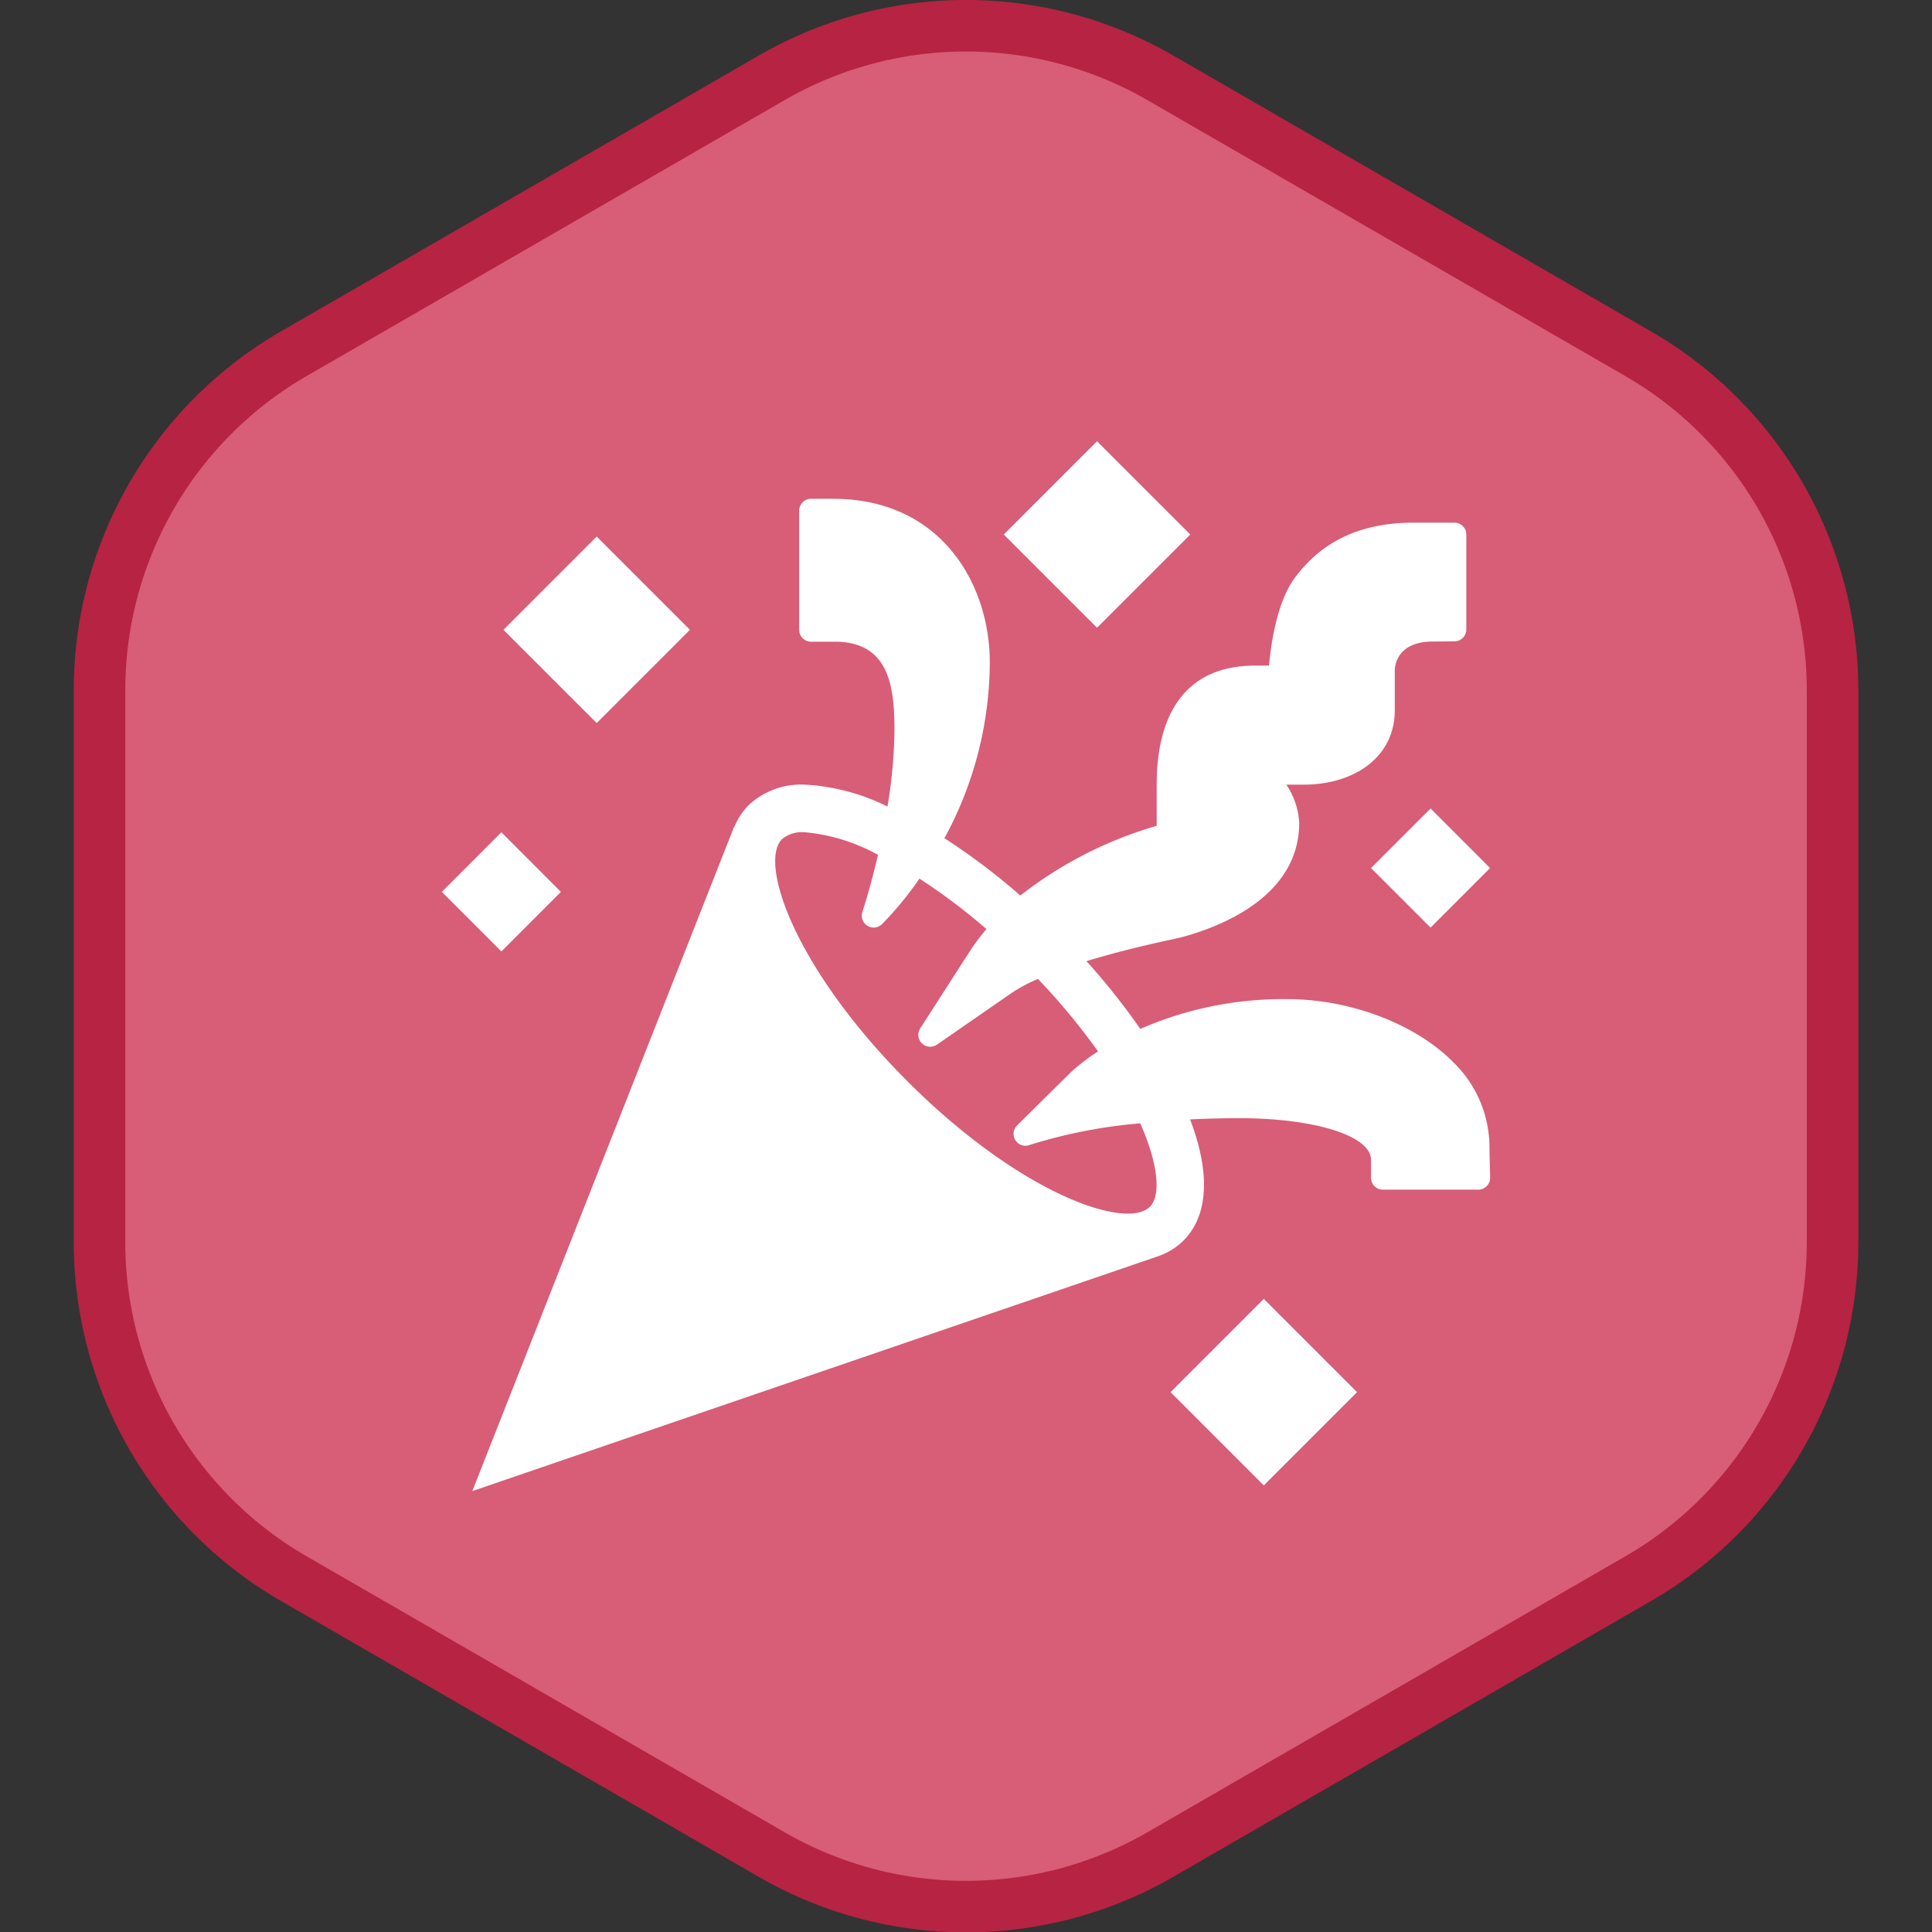
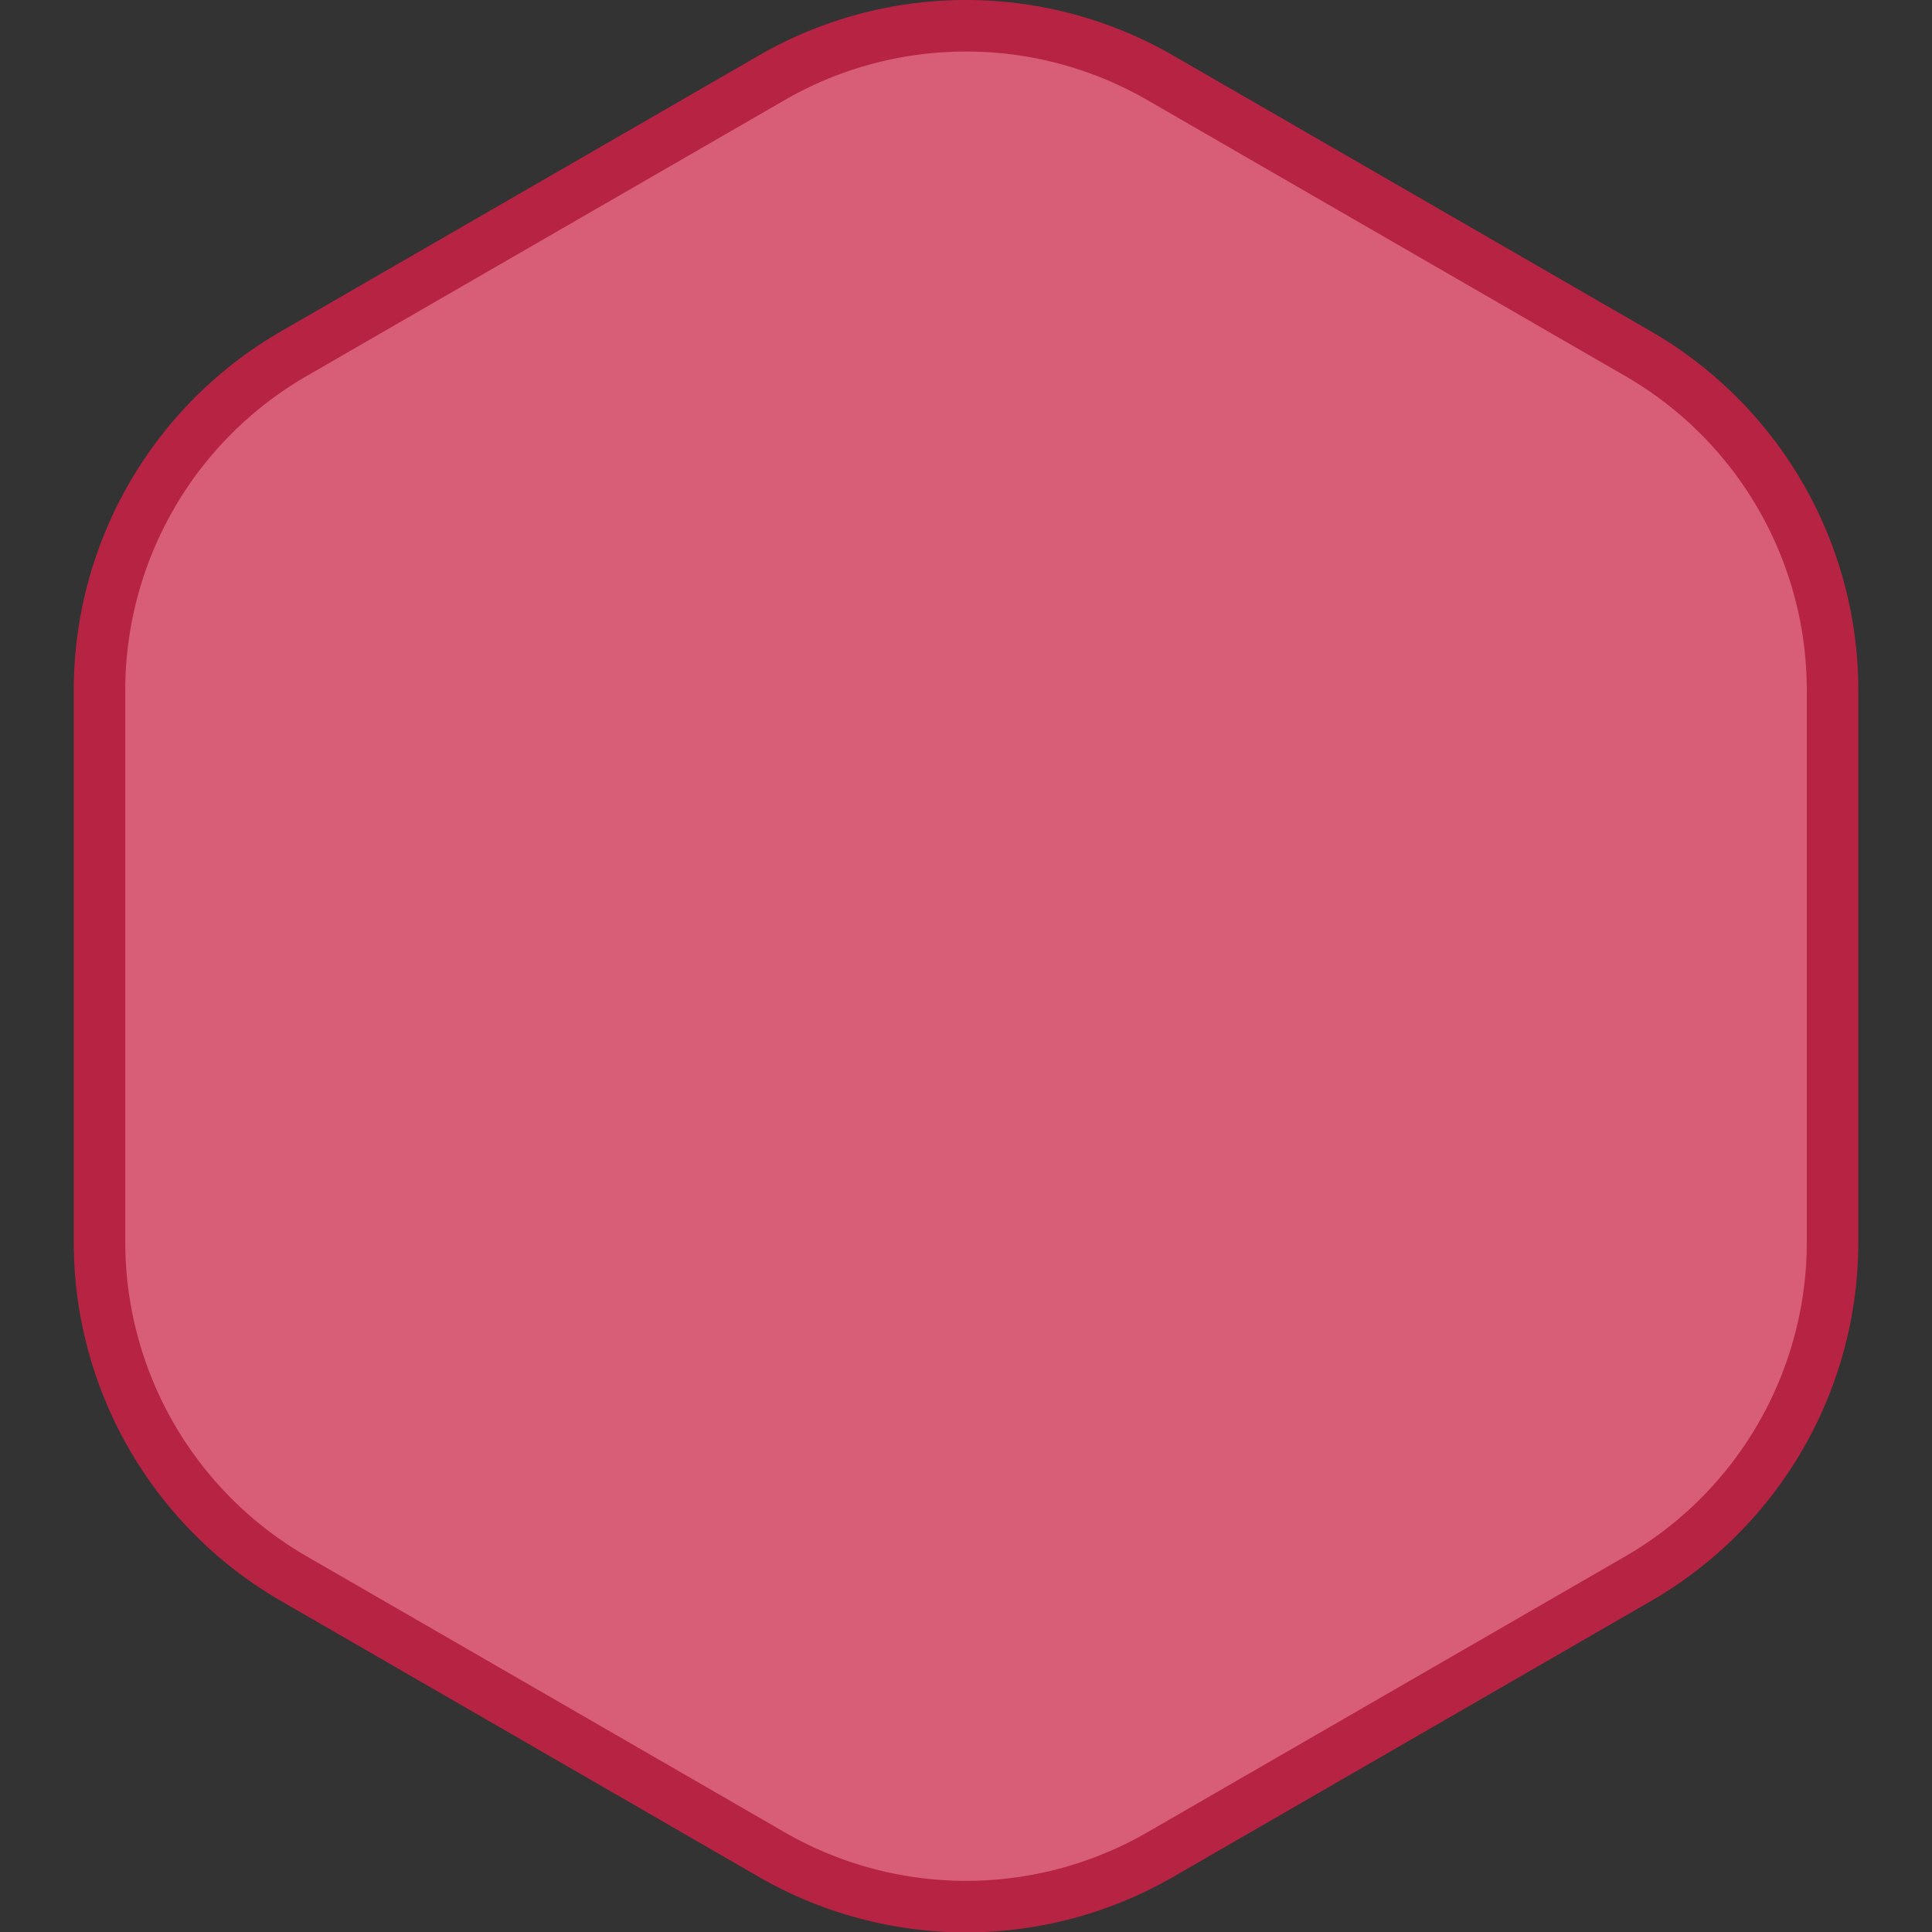
<svg xmlns="http://www.w3.org/2000/svg" width="150" height="150.028" viewBox="0 0 150 150.028">
  <rect x="0" y="0" width="150" height="150.028" fill="#333333" stroke="none" />
  <g id="_12_Mentor" data-name="12_Mentor" transform="translate(-1 1.014)">
    <g id="back" transform="translate(1 -1)">
      <rect id="frame" width="150" height="150" fill="none" />
      <path id="Path_1809" data-name="Path 1809" d="M832.417,51.6V94.434a30.175,30.175,0,0,0,15.088,26.132l37.1,21.42a30.179,30.179,0,0,0,30.177,0l37.1-21.42a30.175,30.175,0,0,0,15.088-26.132V51.6a30.178,30.178,0,0,0-15.088-26.134L914.78,4.043a30.173,30.173,0,0,0-30.177,0l-37.1,21.418A30.179,30.179,0,0,0,832.417,51.6" transform="translate(-824.691 1.986)" fill="#d85d77" stroke="#b72342" stroke-linejoin="round" stroke-width="4" />
    </g>
-     <path id="Path_1740" data-name="Path 1740" d="M92.488,40.442l-7.24,7.24,7.24,7.24,7.24-7.24Zm-22.2,4.465a.925.925,0,0,0-.925.925v9.249a.925.925,0,0,0,.925.925h1.85c4.267,0,4.624,3.581,4.624,6.937a38.4,38.4,0,0,1-.542,5.86,16.379,16.379,0,0,0-6.38-1.7h-.051a5.937,5.937,0,0,0-4.364,1.608,5.129,5.129,0,0,0-1.106,1.712l-.025-.011L43.986,121.951,97.21,103.724l.123-.043.022-.007a5.135,5.135,0,0,0,1.85-1.181c1.936-1.936,2.093-5.246.509-9.4,1.207-.059,2.493-.094,3.873-.094,5.668,0,10.174,1.332,10.174,3.237v1.387a.925.925,0,0,0,.925.925h7.4a.926.926,0,0,0,.925-.95s-.058-2.016-.054-2.341v0a9.212,9.212,0,0,0-2.836-6.629c-2.938-2.961-7.991-4.874-12.873-4.874a27.756,27.756,0,0,0-11.4,2.312,53.168,53.168,0,0,0-4.18-5.26c2.644-.809,5.3-1.395,6.554-1.669.479-.1.809-.179,1.069-.253,3.108-.871,8.895-3.251,8.895-8.819a5.838,5.838,0,0,0-1-2.962h1.358c3.779,0,7.063-2.023,7.063-5.809V58.225c0-.229.084-2.233,2.951-2.233l1.677-.014a.925.925,0,0,0,.925-.925V47.686a.925.925,0,0,0-.925-.925l-3.143,0h-.011c-4.059,0-7.072,1.391-9.213,4.252-1.406,1.879-1.869,5.1-2.027,6.846h-1.077c-5.433,0-7.645,3.8-7.645,9.249V70.3a31.267,31.267,0,0,0-10.586,5.412,50.781,50.781,0,0,0-5.892-4.451,28.732,28.732,0,0,0,3.522-13.635c0-6.126-3.805-12.717-12.161-12.717ZM53.643,47.841l-7.24,7.24,7.24,7.24,7.24-7.24Zm64.742,21.113-4.624,4.624,4.624,4.624,4.621-4.624ZM46.244,70.8,41.62,75.429l4.624,4.624,4.621-4.624Zm23.541,0h.029a14.335,14.335,0,0,1,5.668,1.756c-.329,1.406-.7,2.824-1.152,4.238L74.265,77a.924.924,0,0,0,.39,1.055.9.9,0,0,0,.491.144.93.93,0,0,0,.632-.249A26.3,26.3,0,0,0,78.7,74.4a46.244,46.244,0,0,1,5.2,3.916,17.142,17.142,0,0,0-1.25,1.662L78.76,86.029a.923.923,0,0,0,.137,1.163.935.935,0,0,0,.643.26.911.911,0,0,0,.524-.166l5.827-4.032A12.935,12.935,0,0,1,87.9,82.185a51.5,51.5,0,0,1,4.668,5.629,16,16,0,0,0-2.085,1.593l-4.2,4.151a.923.923,0,0,0,.983,1.517A39.552,39.552,0,0,1,95.845,93.4c1.349,3.035,1.653,5.569.748,6.474-1.848,1.844-10.1-1.02-18.816-9.733s-11.59-16.966-9.74-18.816A2.437,2.437,0,0,1,69.785,70.8Zm35.651,36.229-7.24,7.24,7.24,7.24,7.24-7.24Z" transform="translate(-6.315 -7.197)" fill="#fff" />
  </g>
</svg>